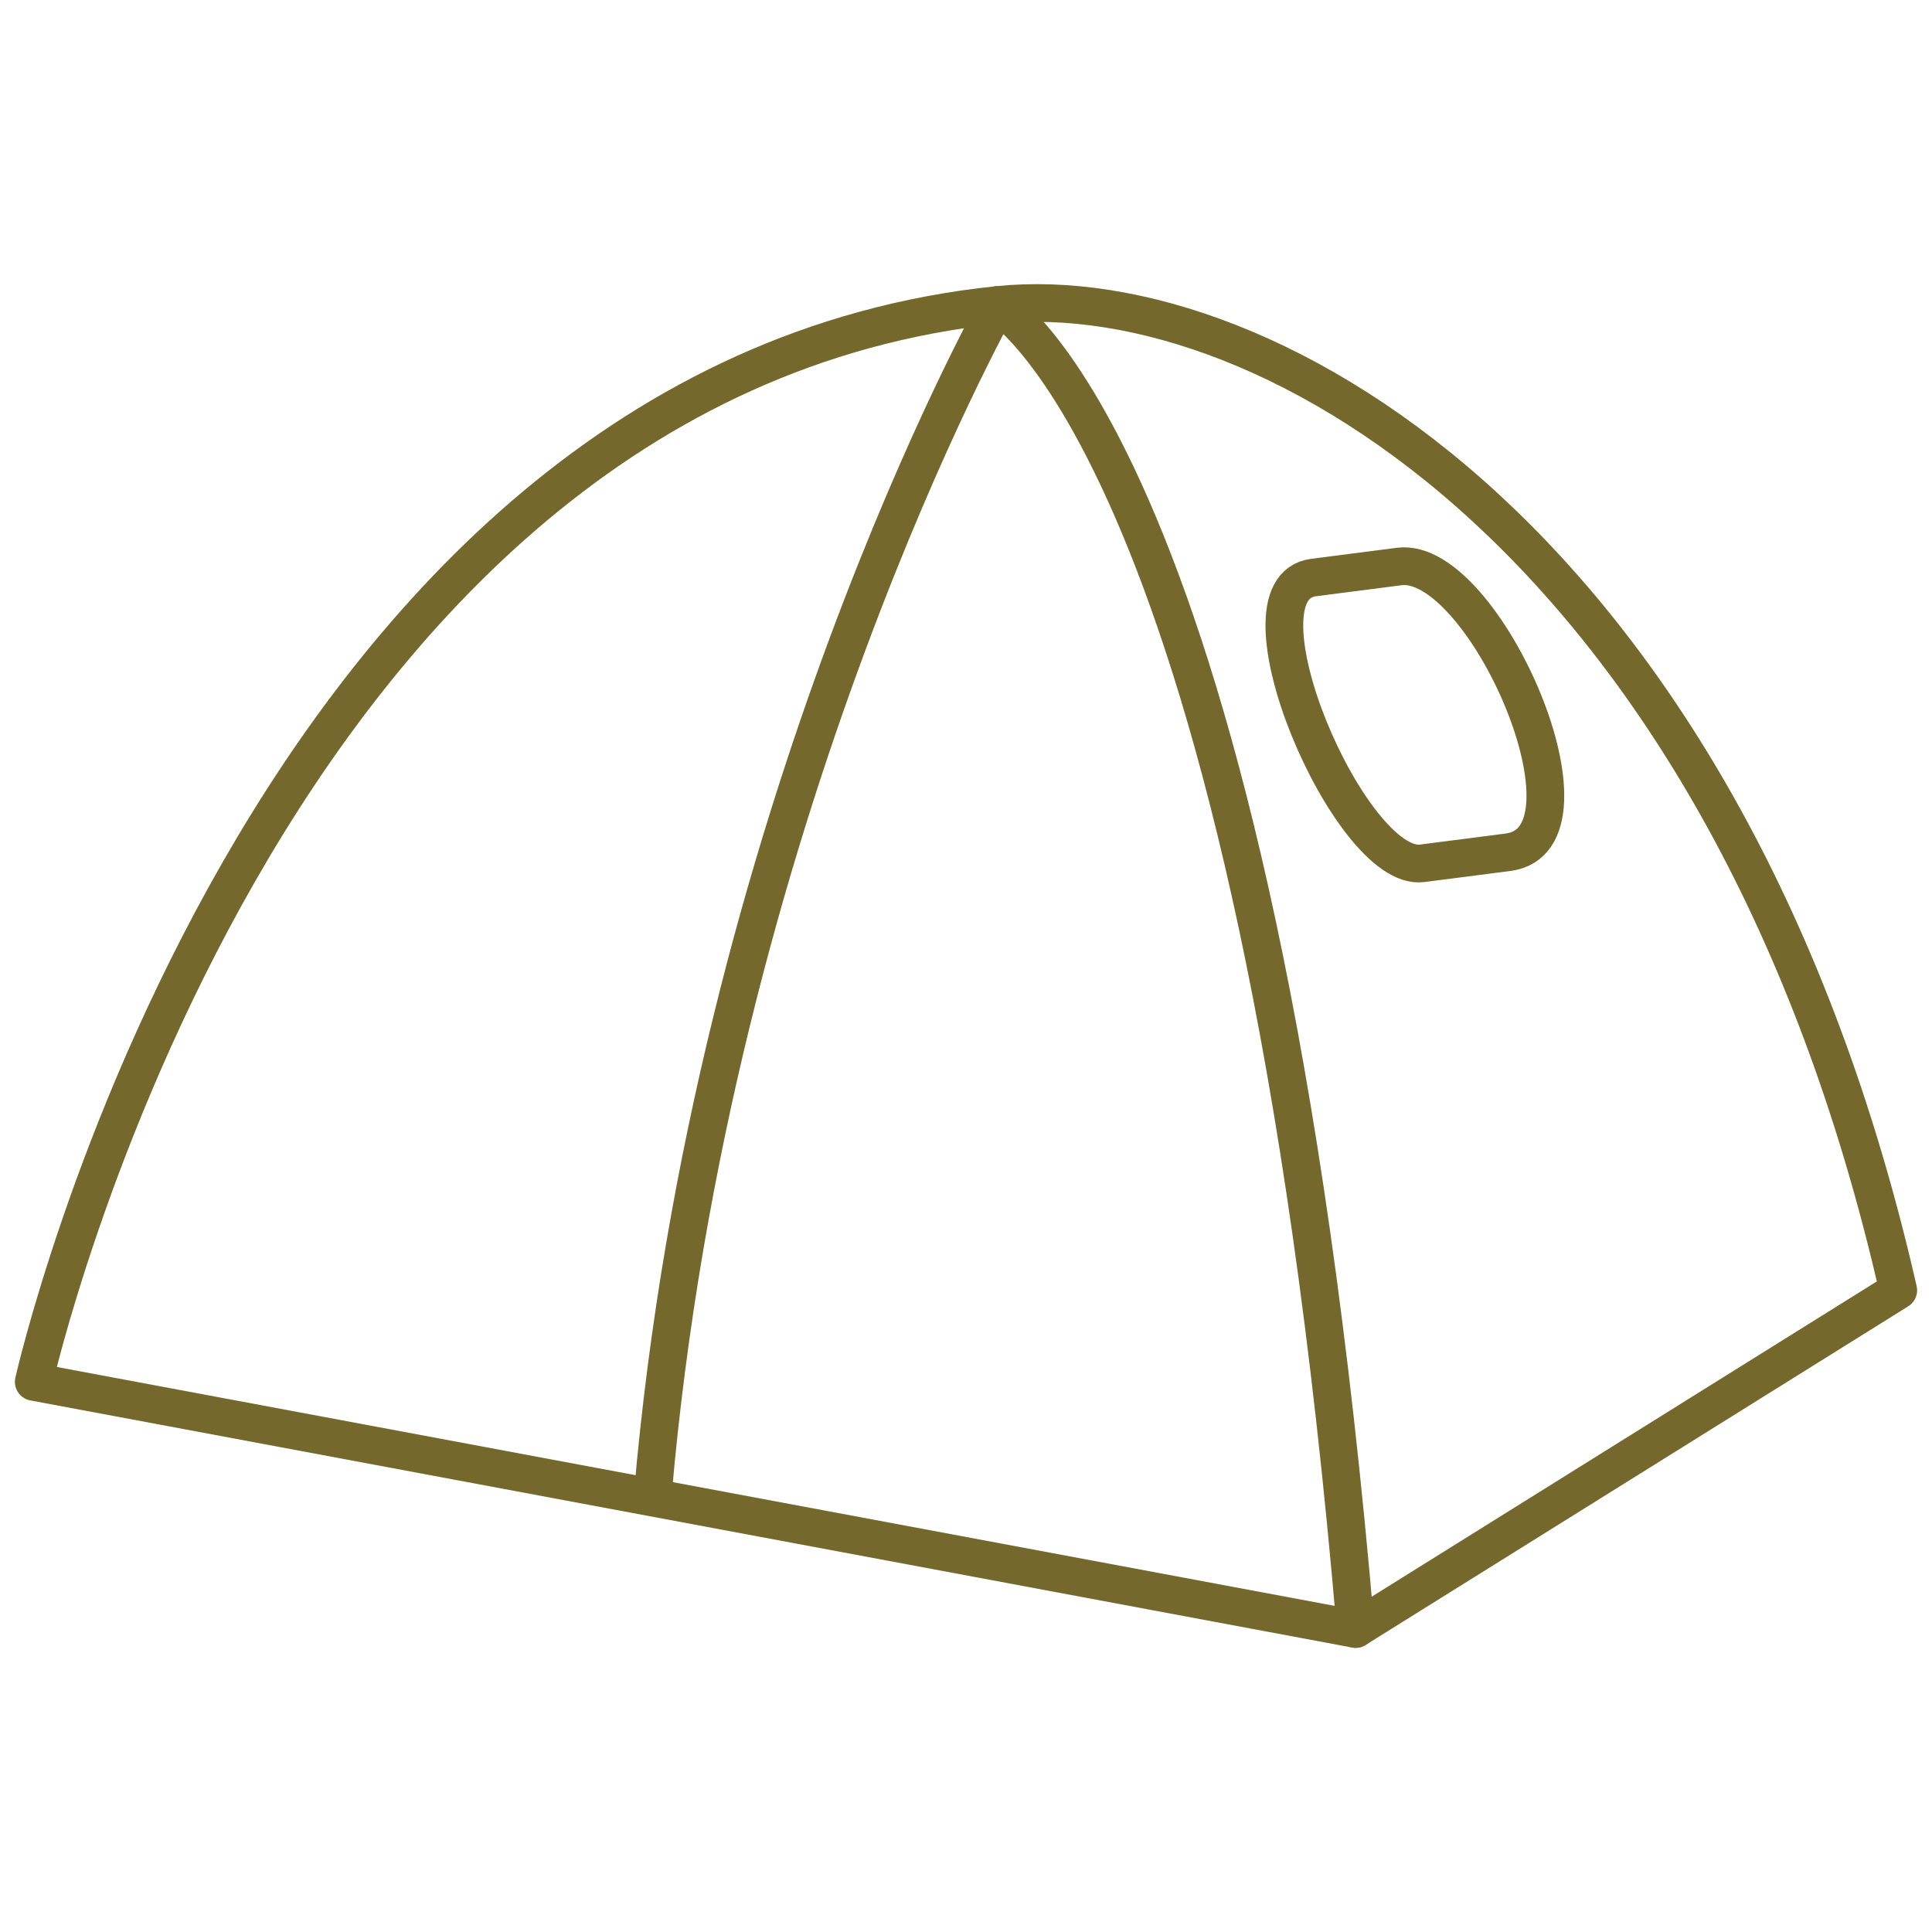
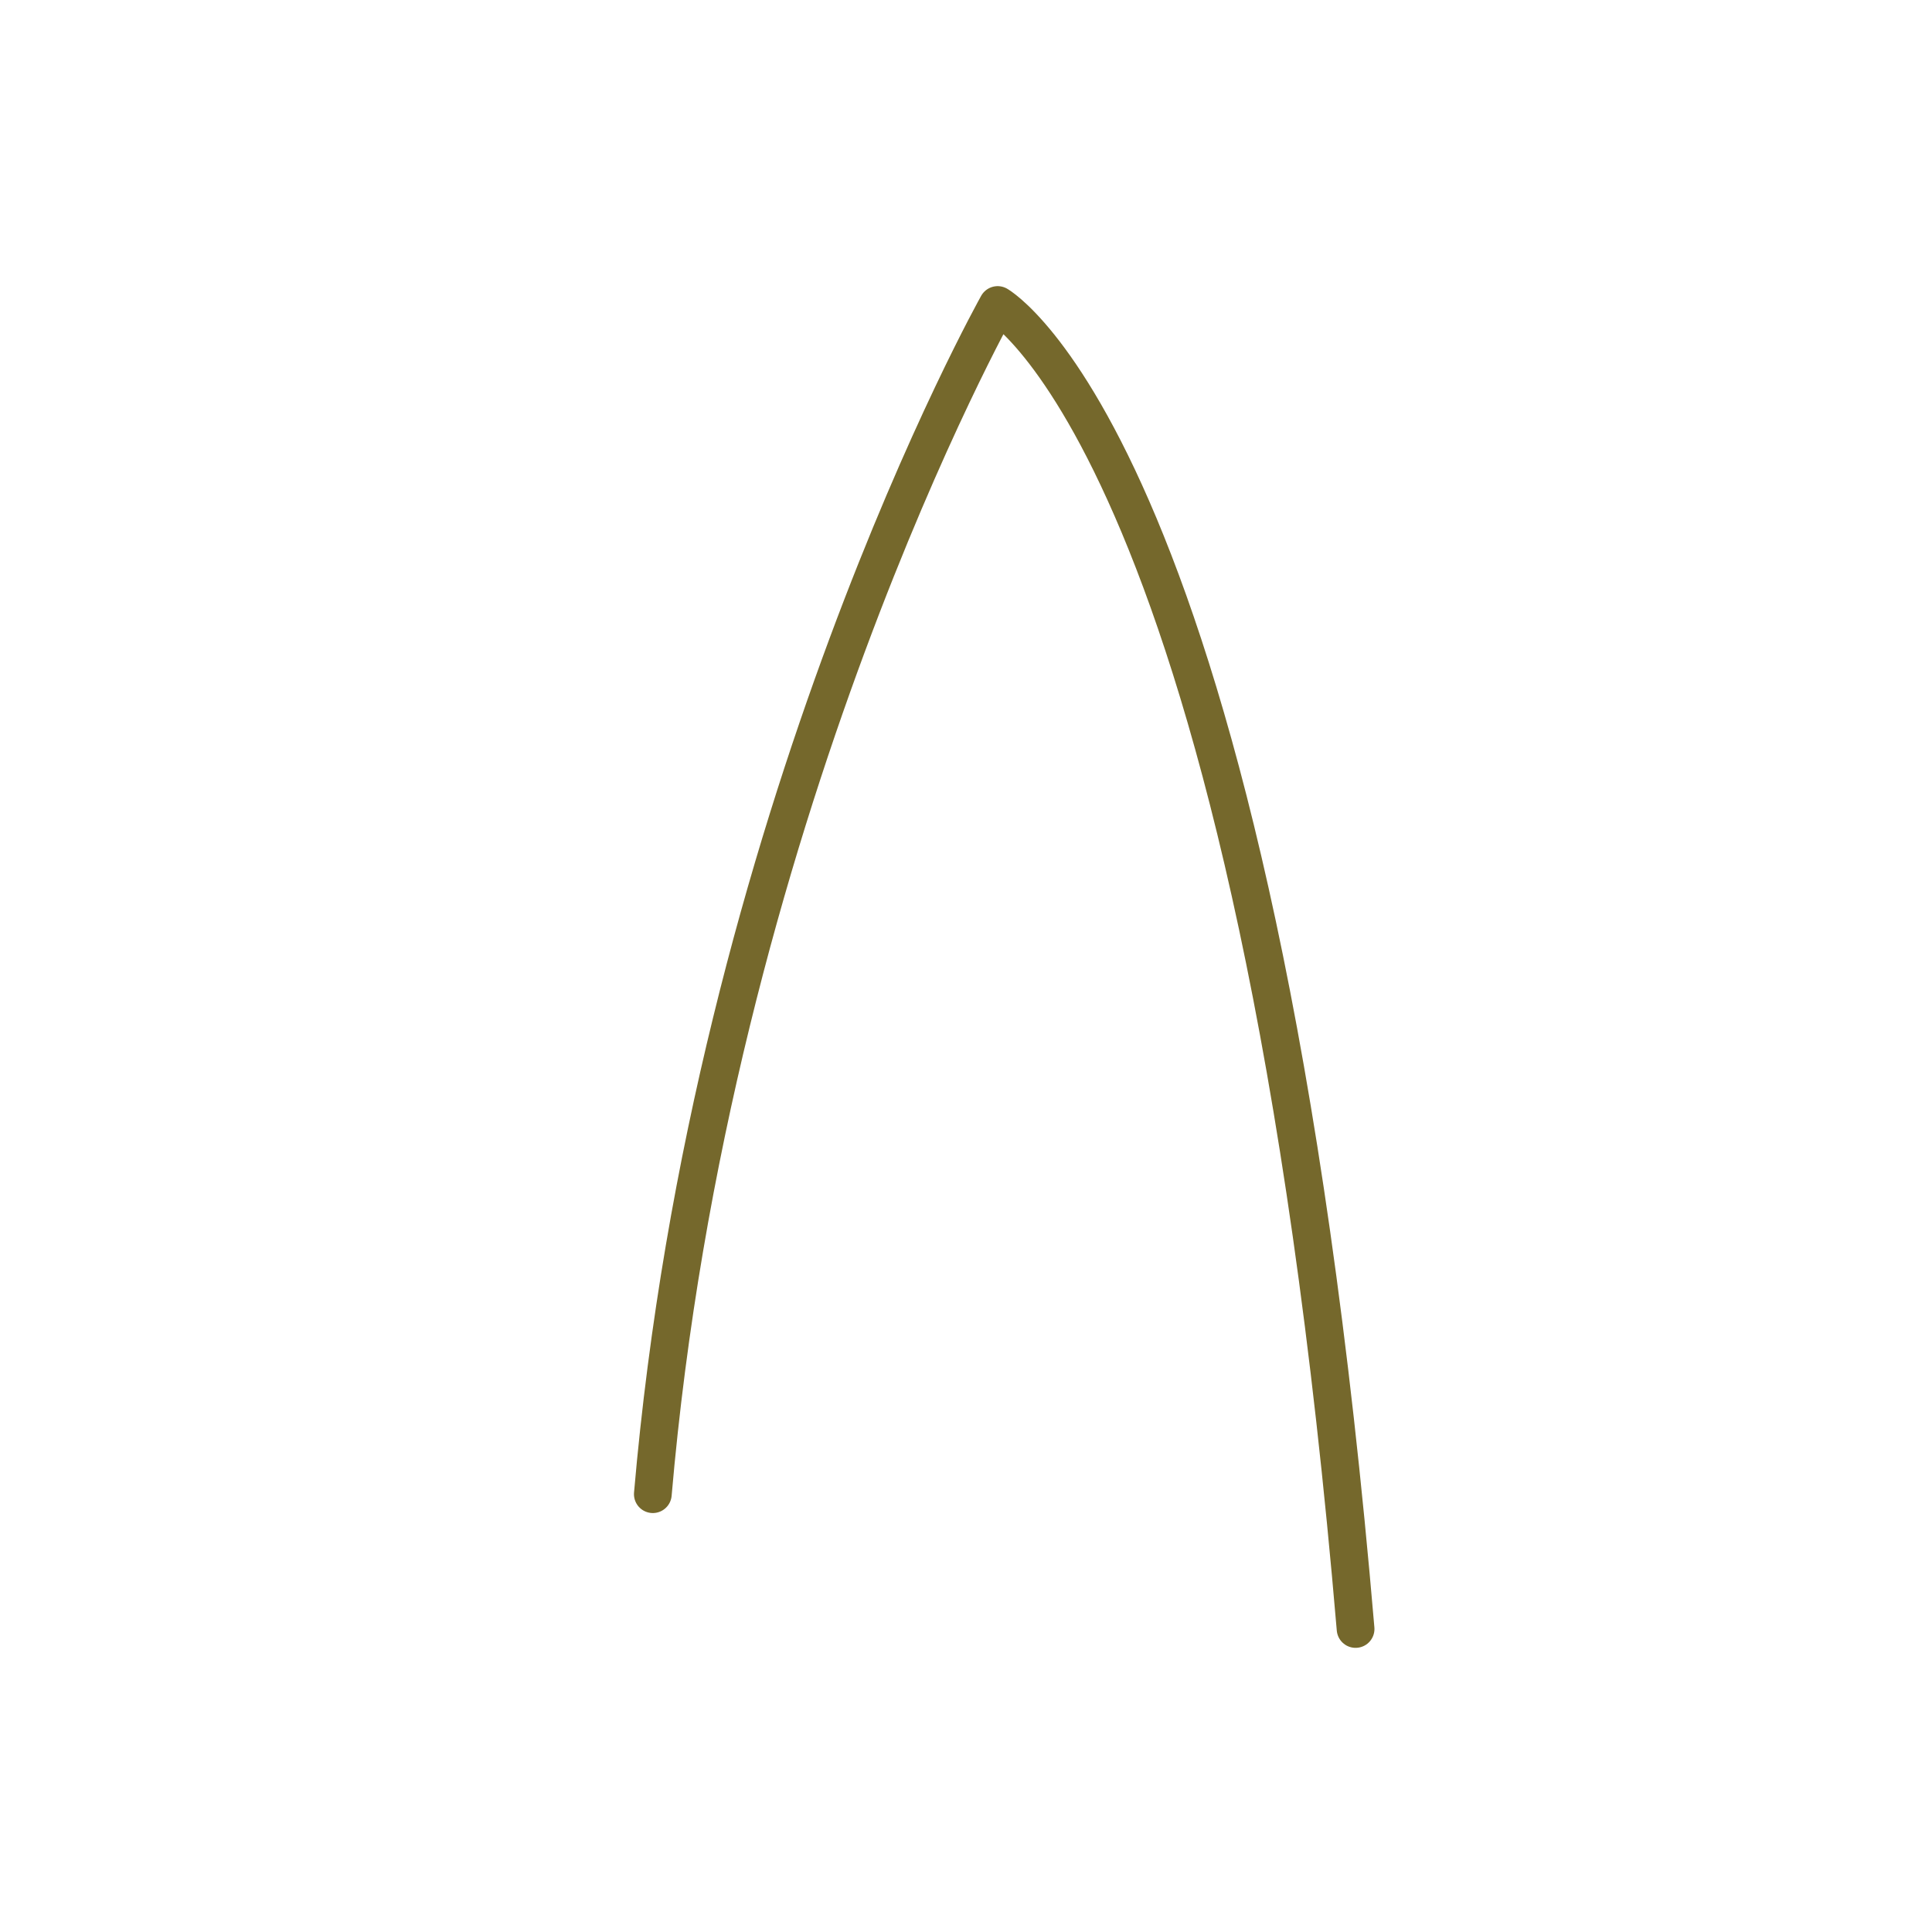
<svg xmlns="http://www.w3.org/2000/svg" width="256" height="256" fill="none" stroke="#75682c" stroke-width="5" stroke-linejoin="round" stroke-miterlimit="10">
-   <path d="M132.193 40.415c36.017-3.752 96.896 32.128 119.334 130.556l-71.905 44.878L4.473 183.104s29.802-132.49 127.72-142.689z" />
  <path stroke-linecap="round" d="M179.622 215.849C166.359 59.794 132.193 40.415 132.193 40.415s-37.92 67.603-45.69 157.571" />
-   <path d="M188.438 114.394l11.373-1.464c13.316-1.713-3.185-39.307-14.392-37.866l-11.373 1.464c-11.301 1.454 4.873 39.091 14.392 37.866z" />
</svg>